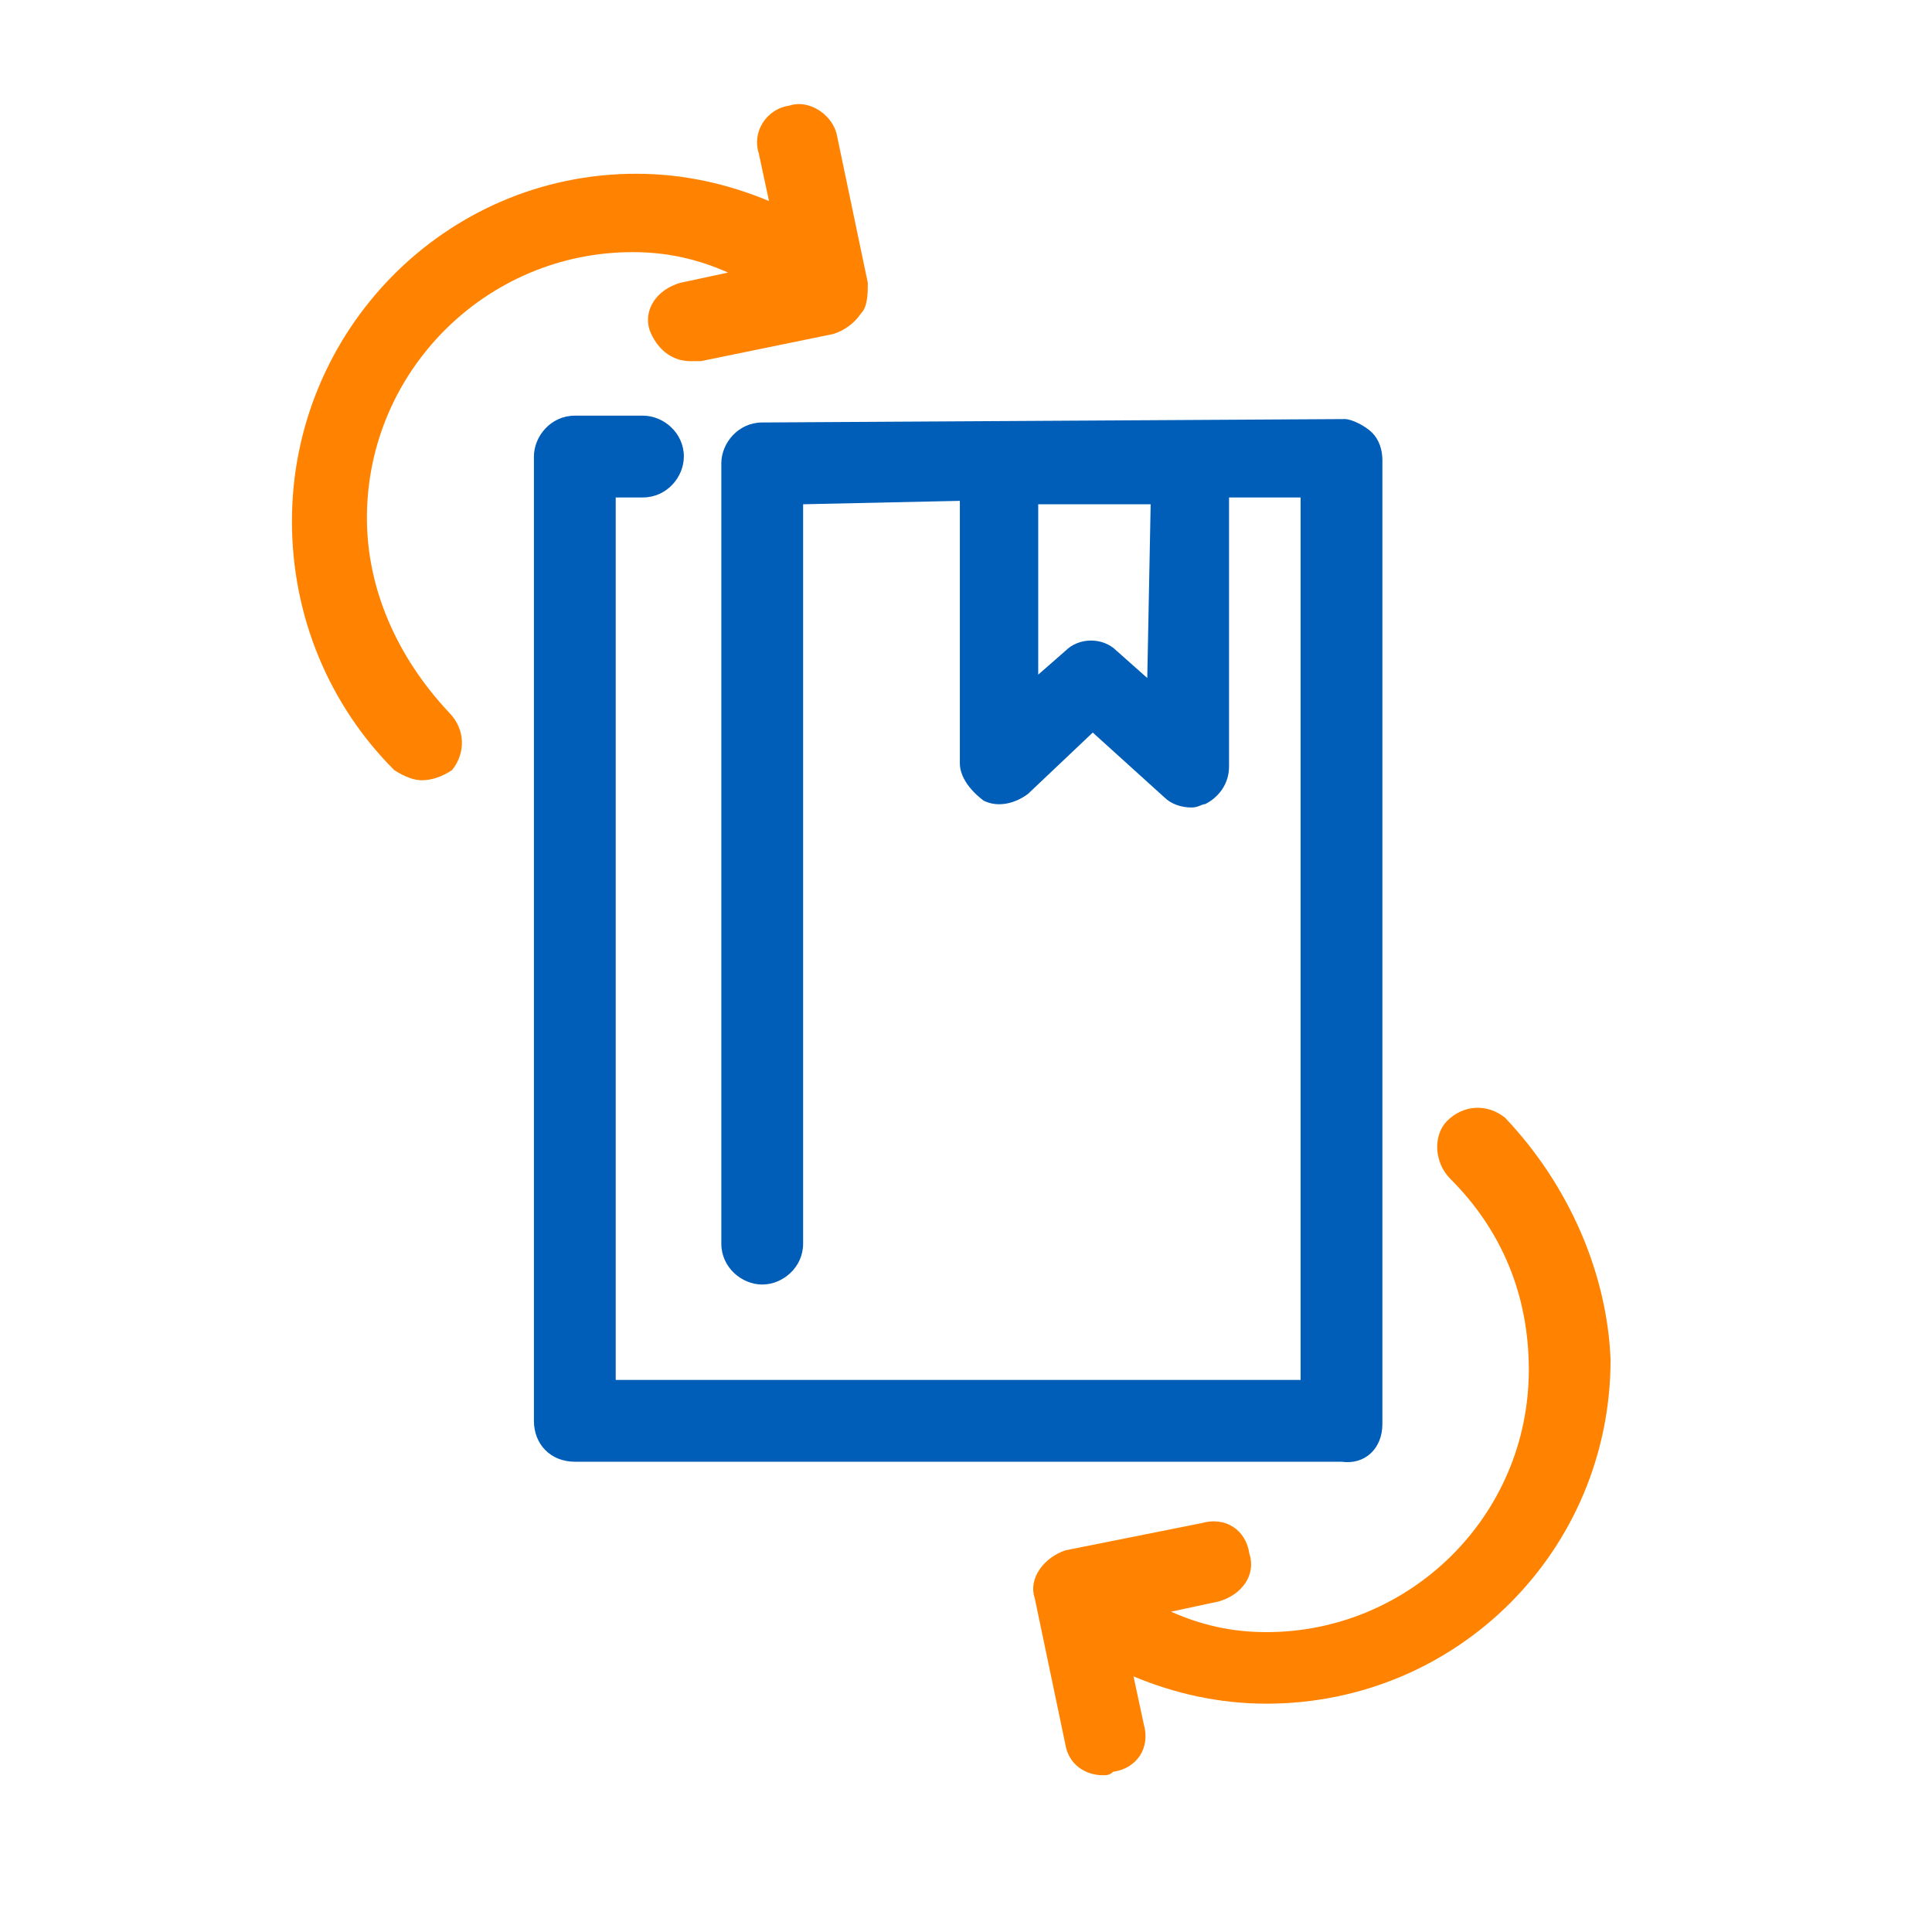
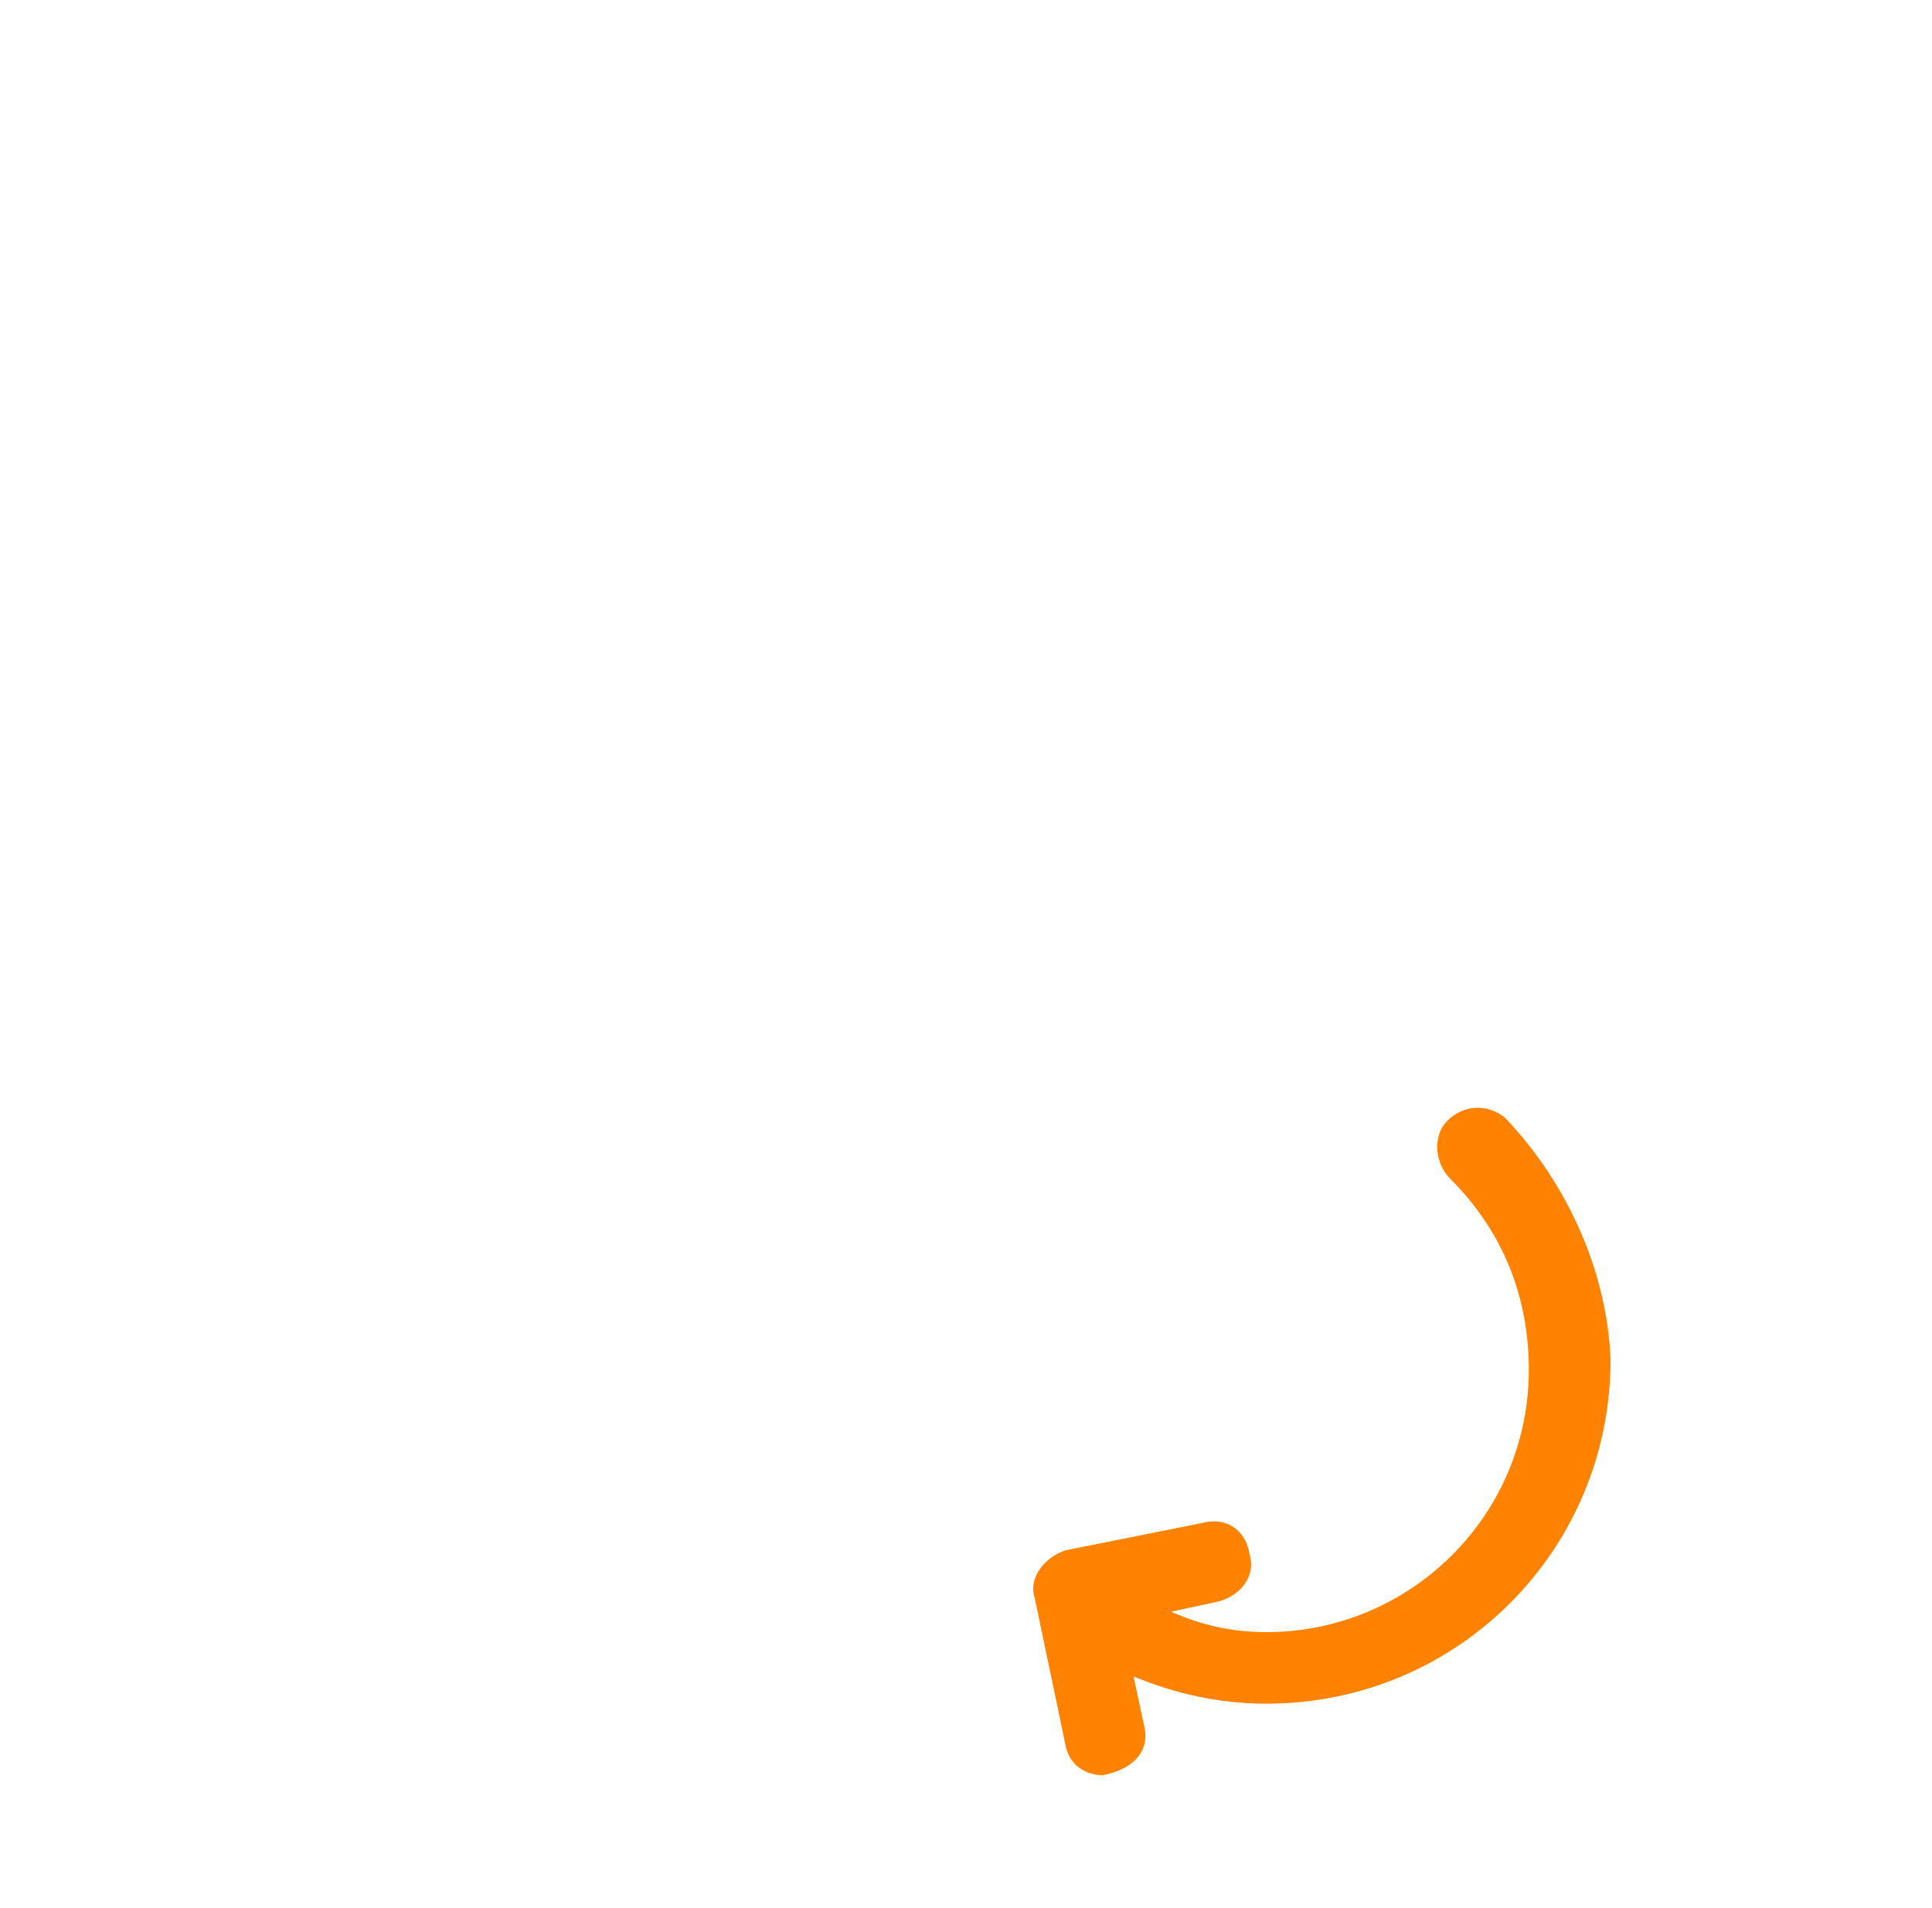
<svg xmlns="http://www.w3.org/2000/svg" width="81" height="80" viewBox="0 0 81 80" fill="none">
-   <path fill-rule="evenodd" clip-rule="evenodd" d="M57.957 59.713V19.285C57.957 18.856 57.814 18.427 57.528 18.142C57.242 17.856 56.671 17.57 56.385 17.57L31.957 17.713C30.957 17.713 30.242 18.57 30.242 19.427V52.142C30.242 53.142 31.1 53.856 31.957 53.856C32.814 53.856 33.671 53.142 33.671 52.142V21.142L40.242 20.999V31.999C40.242 32.57 40.671 33.142 41.242 33.57C41.814 33.856 42.528 33.713 43.1 33.285L45.814 30.713L48.814 33.427C49.1 33.713 49.528 33.856 49.957 33.856C50.242 33.856 50.385 33.713 50.528 33.713C51.1 33.427 51.528 32.856 51.528 32.142V20.856H54.528V57.856H25.814V20.856H26.957C27.957 20.856 28.671 19.999 28.671 19.142C28.671 18.142 27.814 17.427 26.957 17.427H24.1C23.1 17.427 22.385 18.285 22.385 19.142V59.57C22.385 60.57 23.1 61.285 24.1 61.285H56.242C57.242 61.427 57.957 60.713 57.957 59.713ZM48.1 28.427L46.814 27.285C46.242 26.713 45.242 26.713 44.671 27.285L43.528 28.285V21.142H48.242L48.1 28.427Z" fill="#005EB8" />
-   <path fill-rule="evenodd" clip-rule="evenodd" d="M15.383 21.714C15.383 15.571 20.383 10.571 26.526 10.571C27.955 10.571 29.24 10.856 30.526 11.428L28.526 11.856C27.526 12.142 26.955 12.999 27.24 13.856C27.526 14.571 28.098 15.142 28.955 15.142C29.098 15.142 29.24 15.142 29.383 15.142L34.955 13.999C35.383 13.856 35.812 13.571 36.097 13.142C36.383 12.856 36.383 12.285 36.383 11.856L35.097 5.714C34.955 4.856 33.955 4.142 33.097 4.428C32.097 4.571 31.526 5.571 31.812 6.428L32.24 8.428C30.526 7.714 28.669 7.285 26.669 7.285C18.669 7.285 12.24 13.856 12.24 21.856C12.24 25.856 13.812 29.571 16.526 32.285C16.955 32.571 17.383 32.714 17.669 32.714C18.098 32.714 18.526 32.571 18.955 32.285C19.526 31.571 19.526 30.571 18.812 29.857C16.669 27.571 15.383 24.714 15.383 21.714Z" fill="#FF8300" />
-   <path fill-rule="evenodd" clip-rule="evenodd" d="M63.096 46.858C62.381 46.286 61.381 46.286 60.667 47C60.096 47.572 60.096 48.715 60.81 49.429C62.953 51.572 64.096 54.286 64.096 57.429C64.096 63.572 59.096 68.429 53.096 68.429C51.667 68.429 50.381 68.143 49.096 67.572L51.096 67.143C52.096 66.858 52.667 66 52.381 65.143C52.238 64.143 51.381 63.572 50.381 63.858L44.667 65C43.81 65.286 43.096 66.143 43.381 67L44.667 73.143C44.81 74 45.524 74.429 46.239 74.429C46.381 74.429 46.524 74.429 46.667 74.286C47.667 74.143 48.238 73.286 47.953 72.286L47.524 70.286C49.238 71 51.096 71.429 53.096 71.429C61.096 71.429 67.524 65 67.524 57C67.381 53.429 65.81 49.715 63.096 46.858Z" fill="#FF8300" />
+   <path fill-rule="evenodd" clip-rule="evenodd" d="M63.096 46.858C62.381 46.286 61.381 46.286 60.667 47C60.096 47.572 60.096 48.715 60.81 49.429C62.953 51.572 64.096 54.286 64.096 57.429C64.096 63.572 59.096 68.429 53.096 68.429C51.667 68.429 50.381 68.143 49.096 67.572L51.096 67.143C52.096 66.858 52.667 66 52.381 65.143C52.238 64.143 51.381 63.572 50.381 63.858L44.667 65C43.81 65.286 43.096 66.143 43.381 67L44.667 73.143C44.81 74 45.524 74.429 46.239 74.429C47.667 74.143 48.238 73.286 47.953 72.286L47.524 70.286C49.238 71 51.096 71.429 53.096 71.429C61.096 71.429 67.524 65 67.524 57C67.381 53.429 65.81 49.715 63.096 46.858Z" fill="#FF8300" />
</svg>